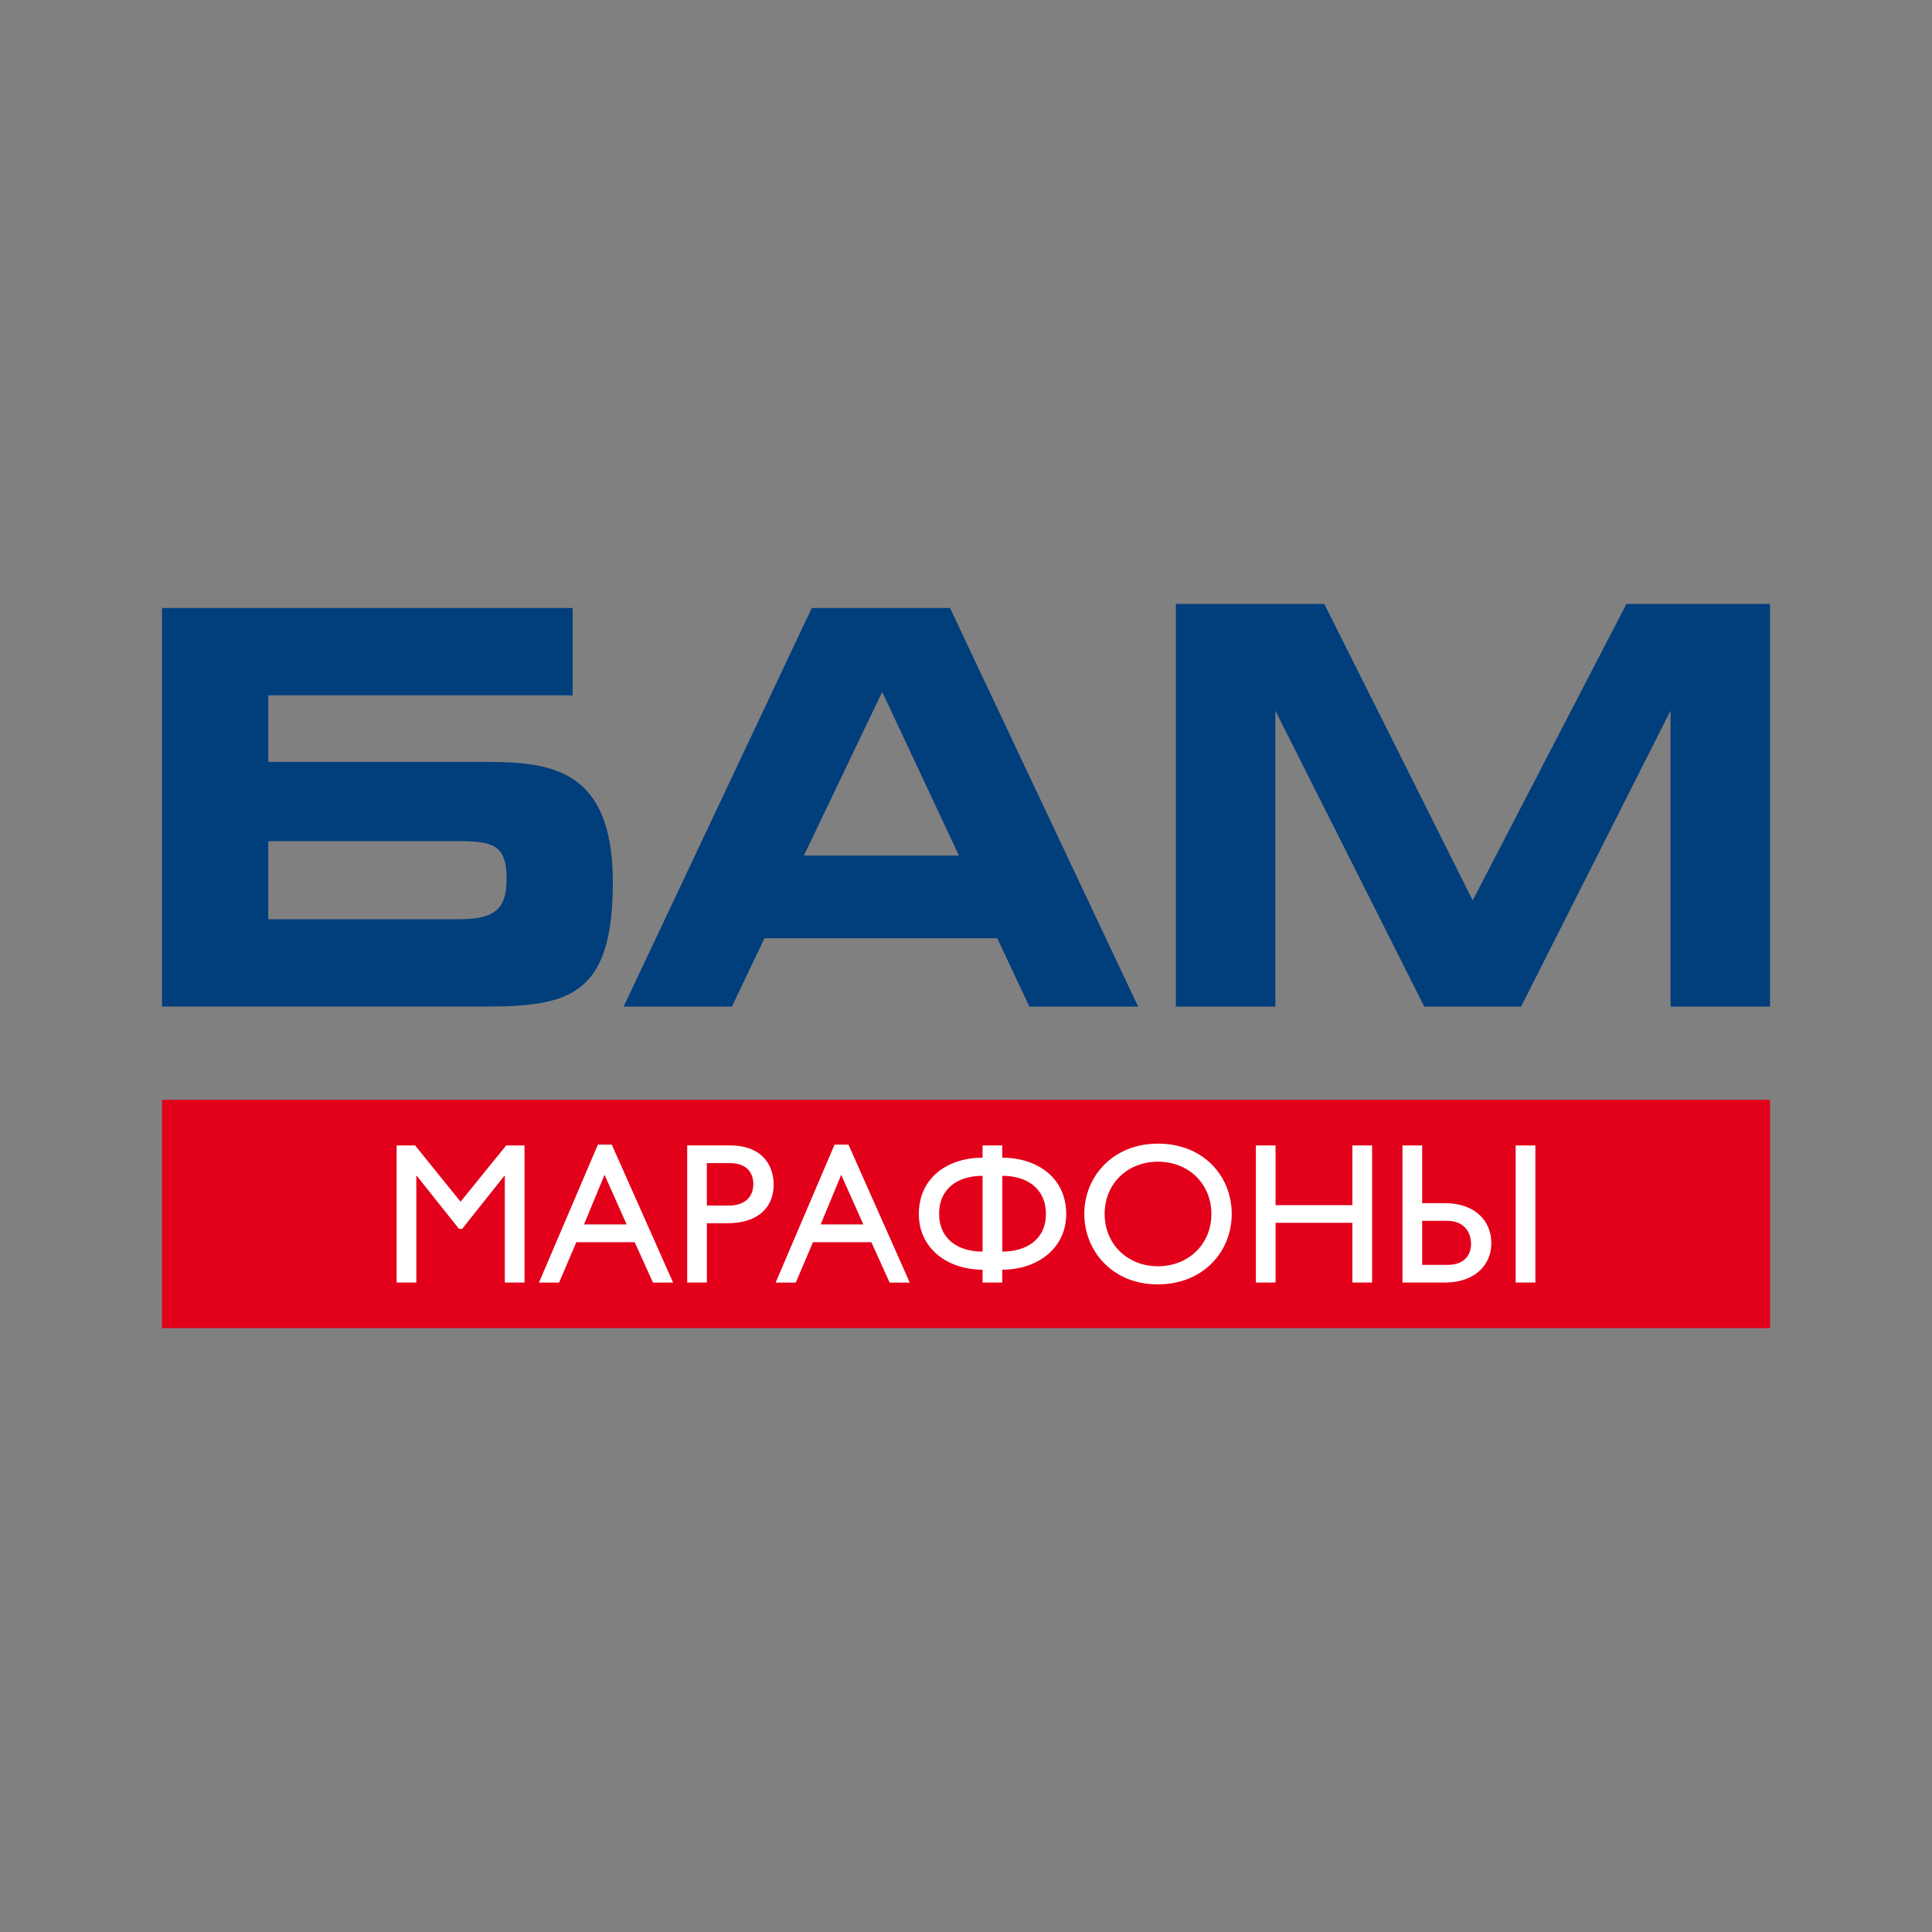
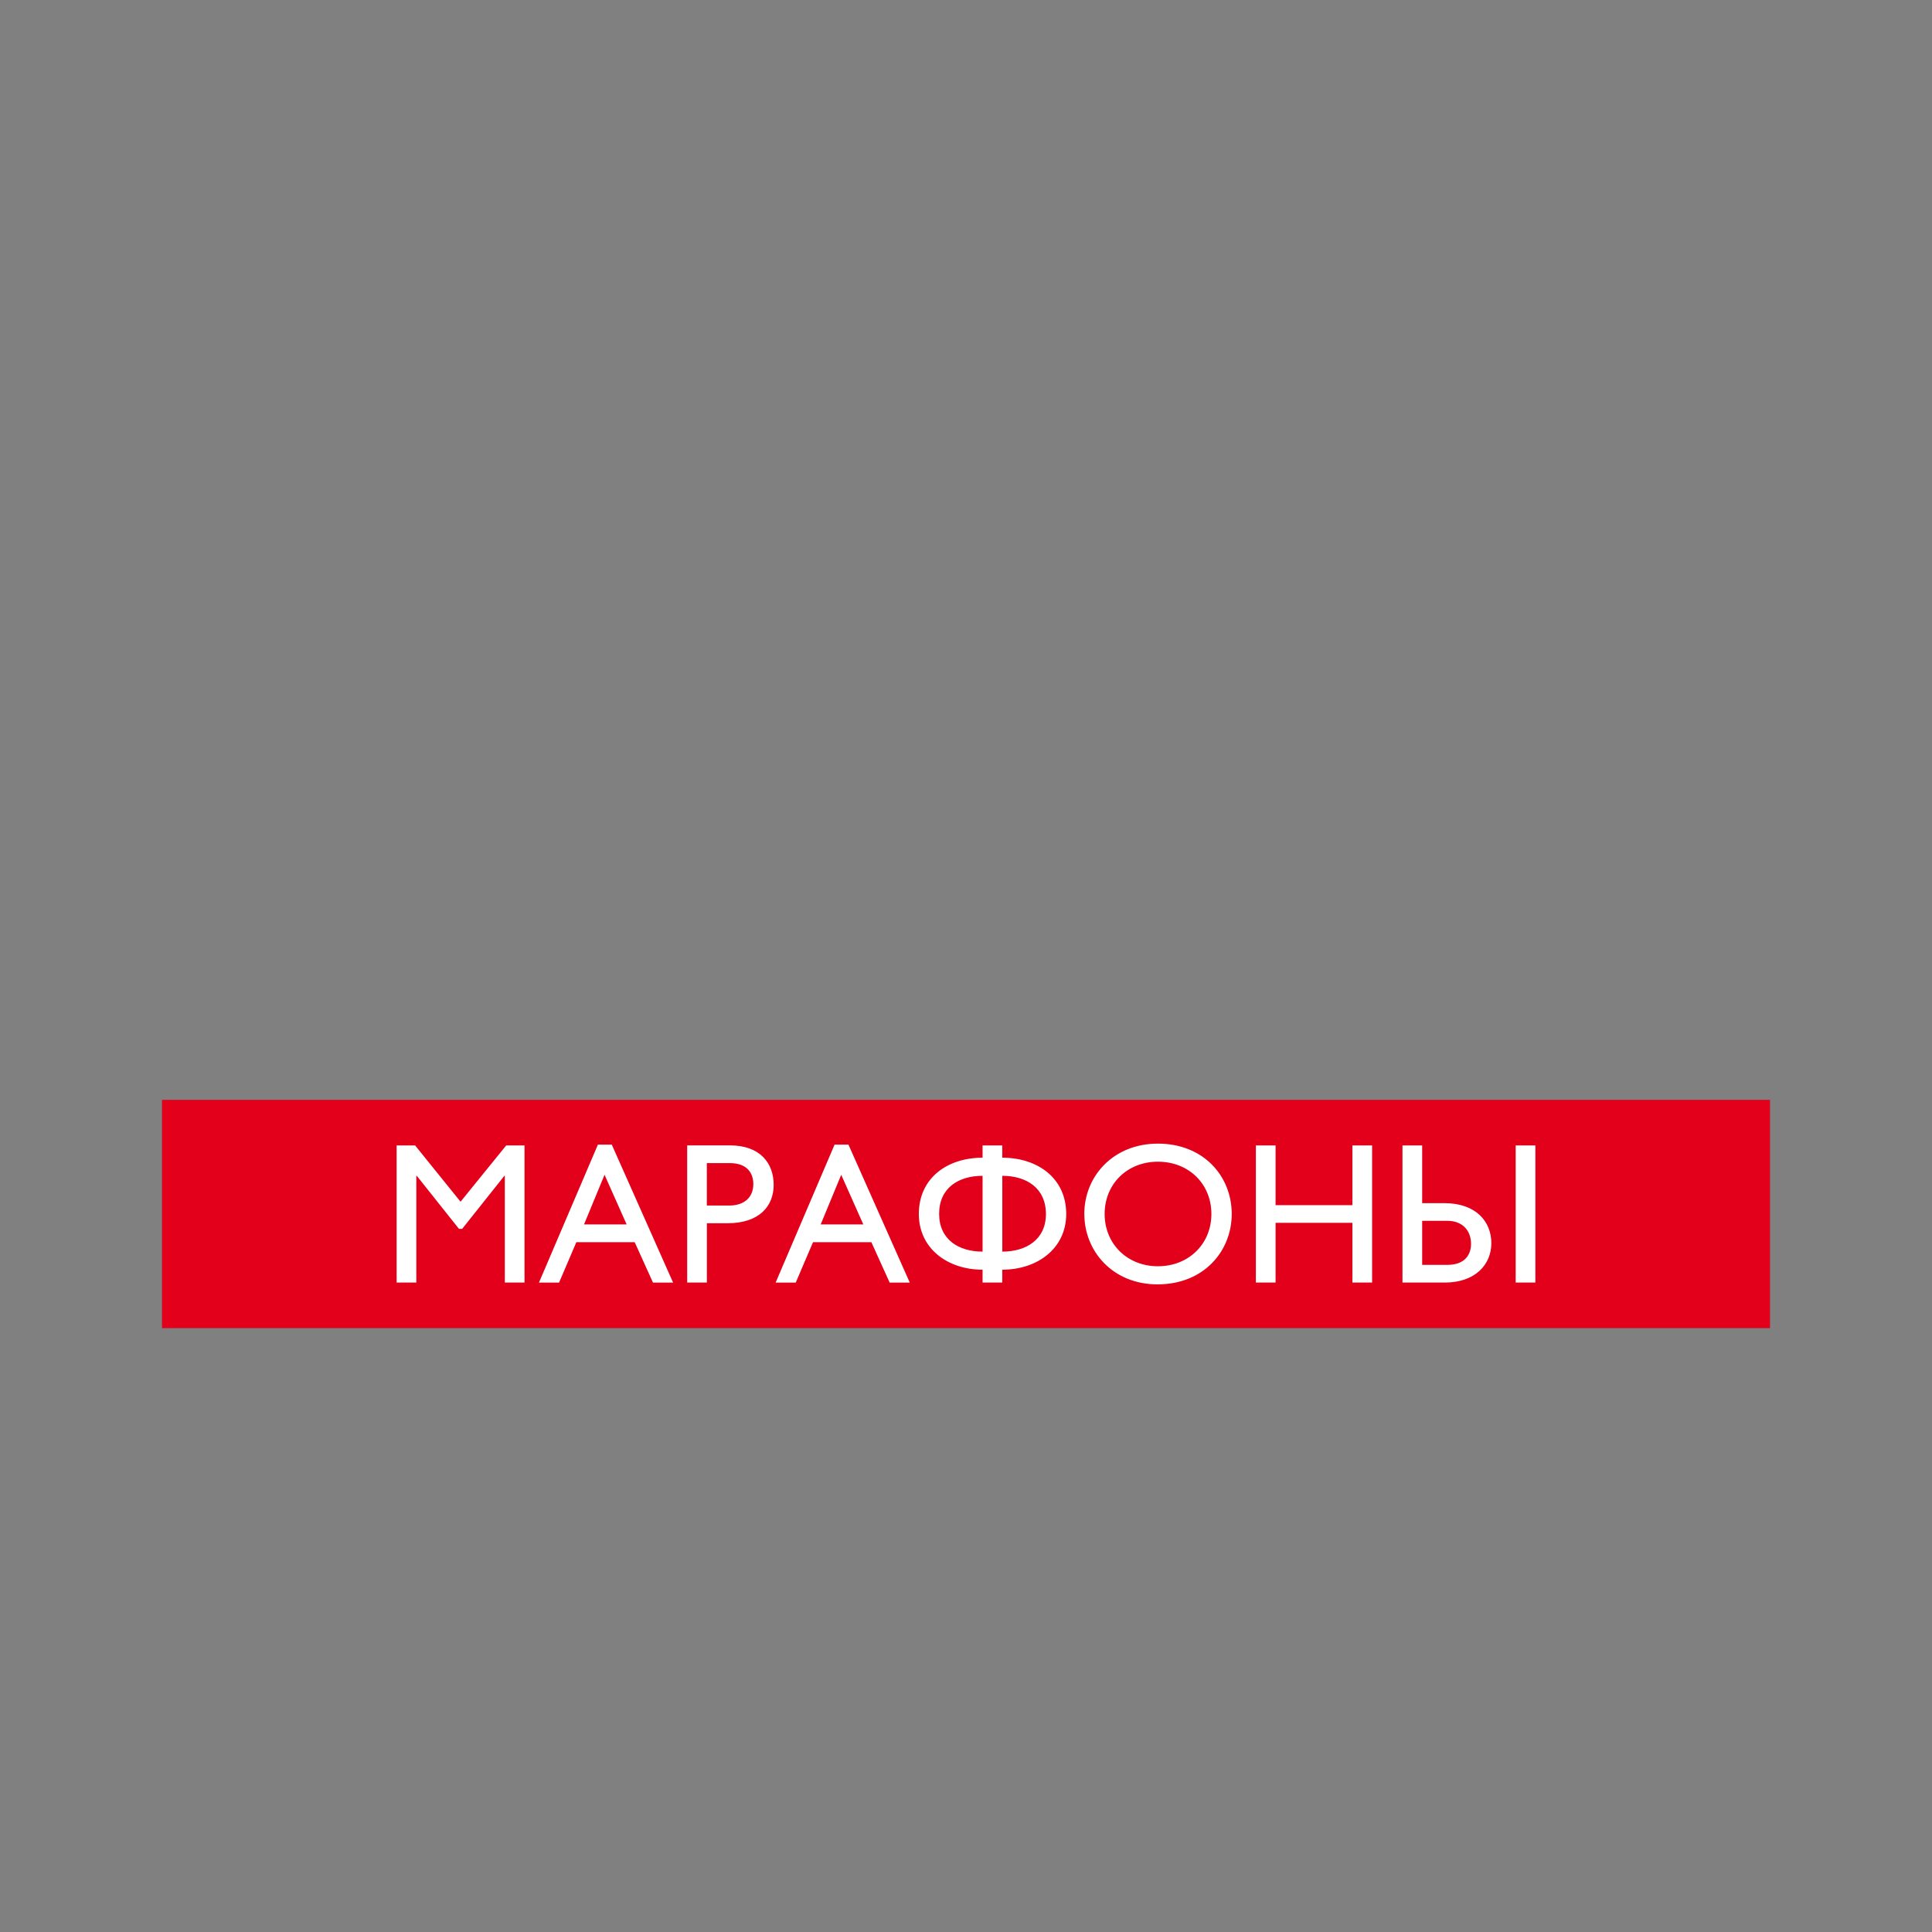
<svg xmlns="http://www.w3.org/2000/svg" xml:space="preserve" width="512px" height="512px" style="shape-rendering:geometricPrecision; text-rendering:geometricPrecision; image-rendering:optimizeQuality; fill-rule:evenodd; clip-rule:evenodd" viewBox="0 0 51200 51200">
  <rect x="0" y="0" width="51200" height="51200" fill="#808080" stroke="none" />
  <defs>
    <style type="text/css">
   
    .fil3 {fill:none}
    .fil1 {fill:#003E7C}
    .fil0 {fill:#E2001A}
    .fil2 {fill:white}
   
  </style>
  </defs>
  <polygon class="fil0" points="4293,29147 46907,29147 46907,35197 4293,35197 " />
-   <path class="fil1" d="M16241 23388c0,-2983 -1598,-3196 -3348,-3196l-5784 0 0 -1766 8067 0 0 -2314 -10883 0 0 10563 8508 0c2237,0 3440,-244 3440,-3288zm30666 3288l0 -10672 -3804 0 -4075 7858 -3933 -7858 -3933 0 0 10672 2636 0 0 -7843 3947 7843 2565 0 3961 -7843 0 7843 2636 0zm-16745 0l-4986 -10563 -3663 0 -4986 10563 2869 0 863 -1811 6170 0 850 1811 2883 0zm-4749 -4003l-4109 0 2075 -4338 2034 4338zm-11987 624c0,852 -380,1065 -1294,1065l-5023 0 0 -2070 5084 0c913,0 1233,137 1233,1005z" />
  <path class="fil2" d="M13900 30355l-485 0 -1210 1492 -1204 -1492 -490 0 0 3634 522 0 0 -2830 11 0 1119 1407 85 0 1119 -1407 11 0 0 2830 522 0 0 -3634zm2313 -21l-368 0 -1562 3656 533 0 458 -1071 1546 0 485 1071 533 0 -1625 -3656zm-192 799l586 1316 -1130 0 544 -1316zm2190 -778l0 3634 522 0 0 -1572 544 0c842,0 1226,-448 1226,-1018 0,-576 -362,-1045 -1156,-1045l-1135 0zm522 469l613 0c474,0 618,288 618,554 0,362 -250,570 -640,570l-592 0 0 -1124zm3752 -490l-368 0 -1562 3656 533 0 458 -1071 1546 0 485 1071 533 0 -1625 -3656zm-192 799l586 1316 -1130 0 544 -1316zm3746 -453c-933,0 -1689,538 -1689,1492 0,911 757,1476 1689,1476l0 341 522 0 0 -341c933,0 1695,-565 1695,-1476 0,-954 -762,-1492 -1695,-1492l0 -325 -522 0 0 325zm1679 1492c0,677 -522,997 -1156,997l0 -2009c634,0 1156,320 1156,1013zm-2830 -5c0,-688 517,-1007 1151,-1007l0 2009c-634,0 -1151,-320 -1151,-1002zm3848 5c0,986 751,1865 1940,1865 1231,0 1966,-885 1966,-1865 0,-1013 -757,-1865 -1956,-1865 -1178,0 -1951,858 -1951,1865zm538 0c0,-799 602,-1386 1412,-1386 815,0 1417,586 1417,1386 0,794 -602,1385 -1417,1385 -810,0 -1412,-591 -1412,-1386zm7088 -1817l-522 0 0 1583 -2036 0 0 -1583 -522 0 0 3634 522 0 0 -1583 2036 0 0 1583 522 0 0 -3634zm4327 0l-522 0 0 3634 522 0 0 -3634zm-2398 3634c794,0 1231,-469 1231,-1044 0,-570 -405,-1061 -1247,-1061l-586 0 0 -1529 -522 0 0 3634 1124 0zm-602 -1636l671 0c389,0 624,250 624,613 0,266 -149,554 -624,554l-671 0 0 -1167z" />
-   <rect class="fil3" width="51200" height="51200" />
</svg>